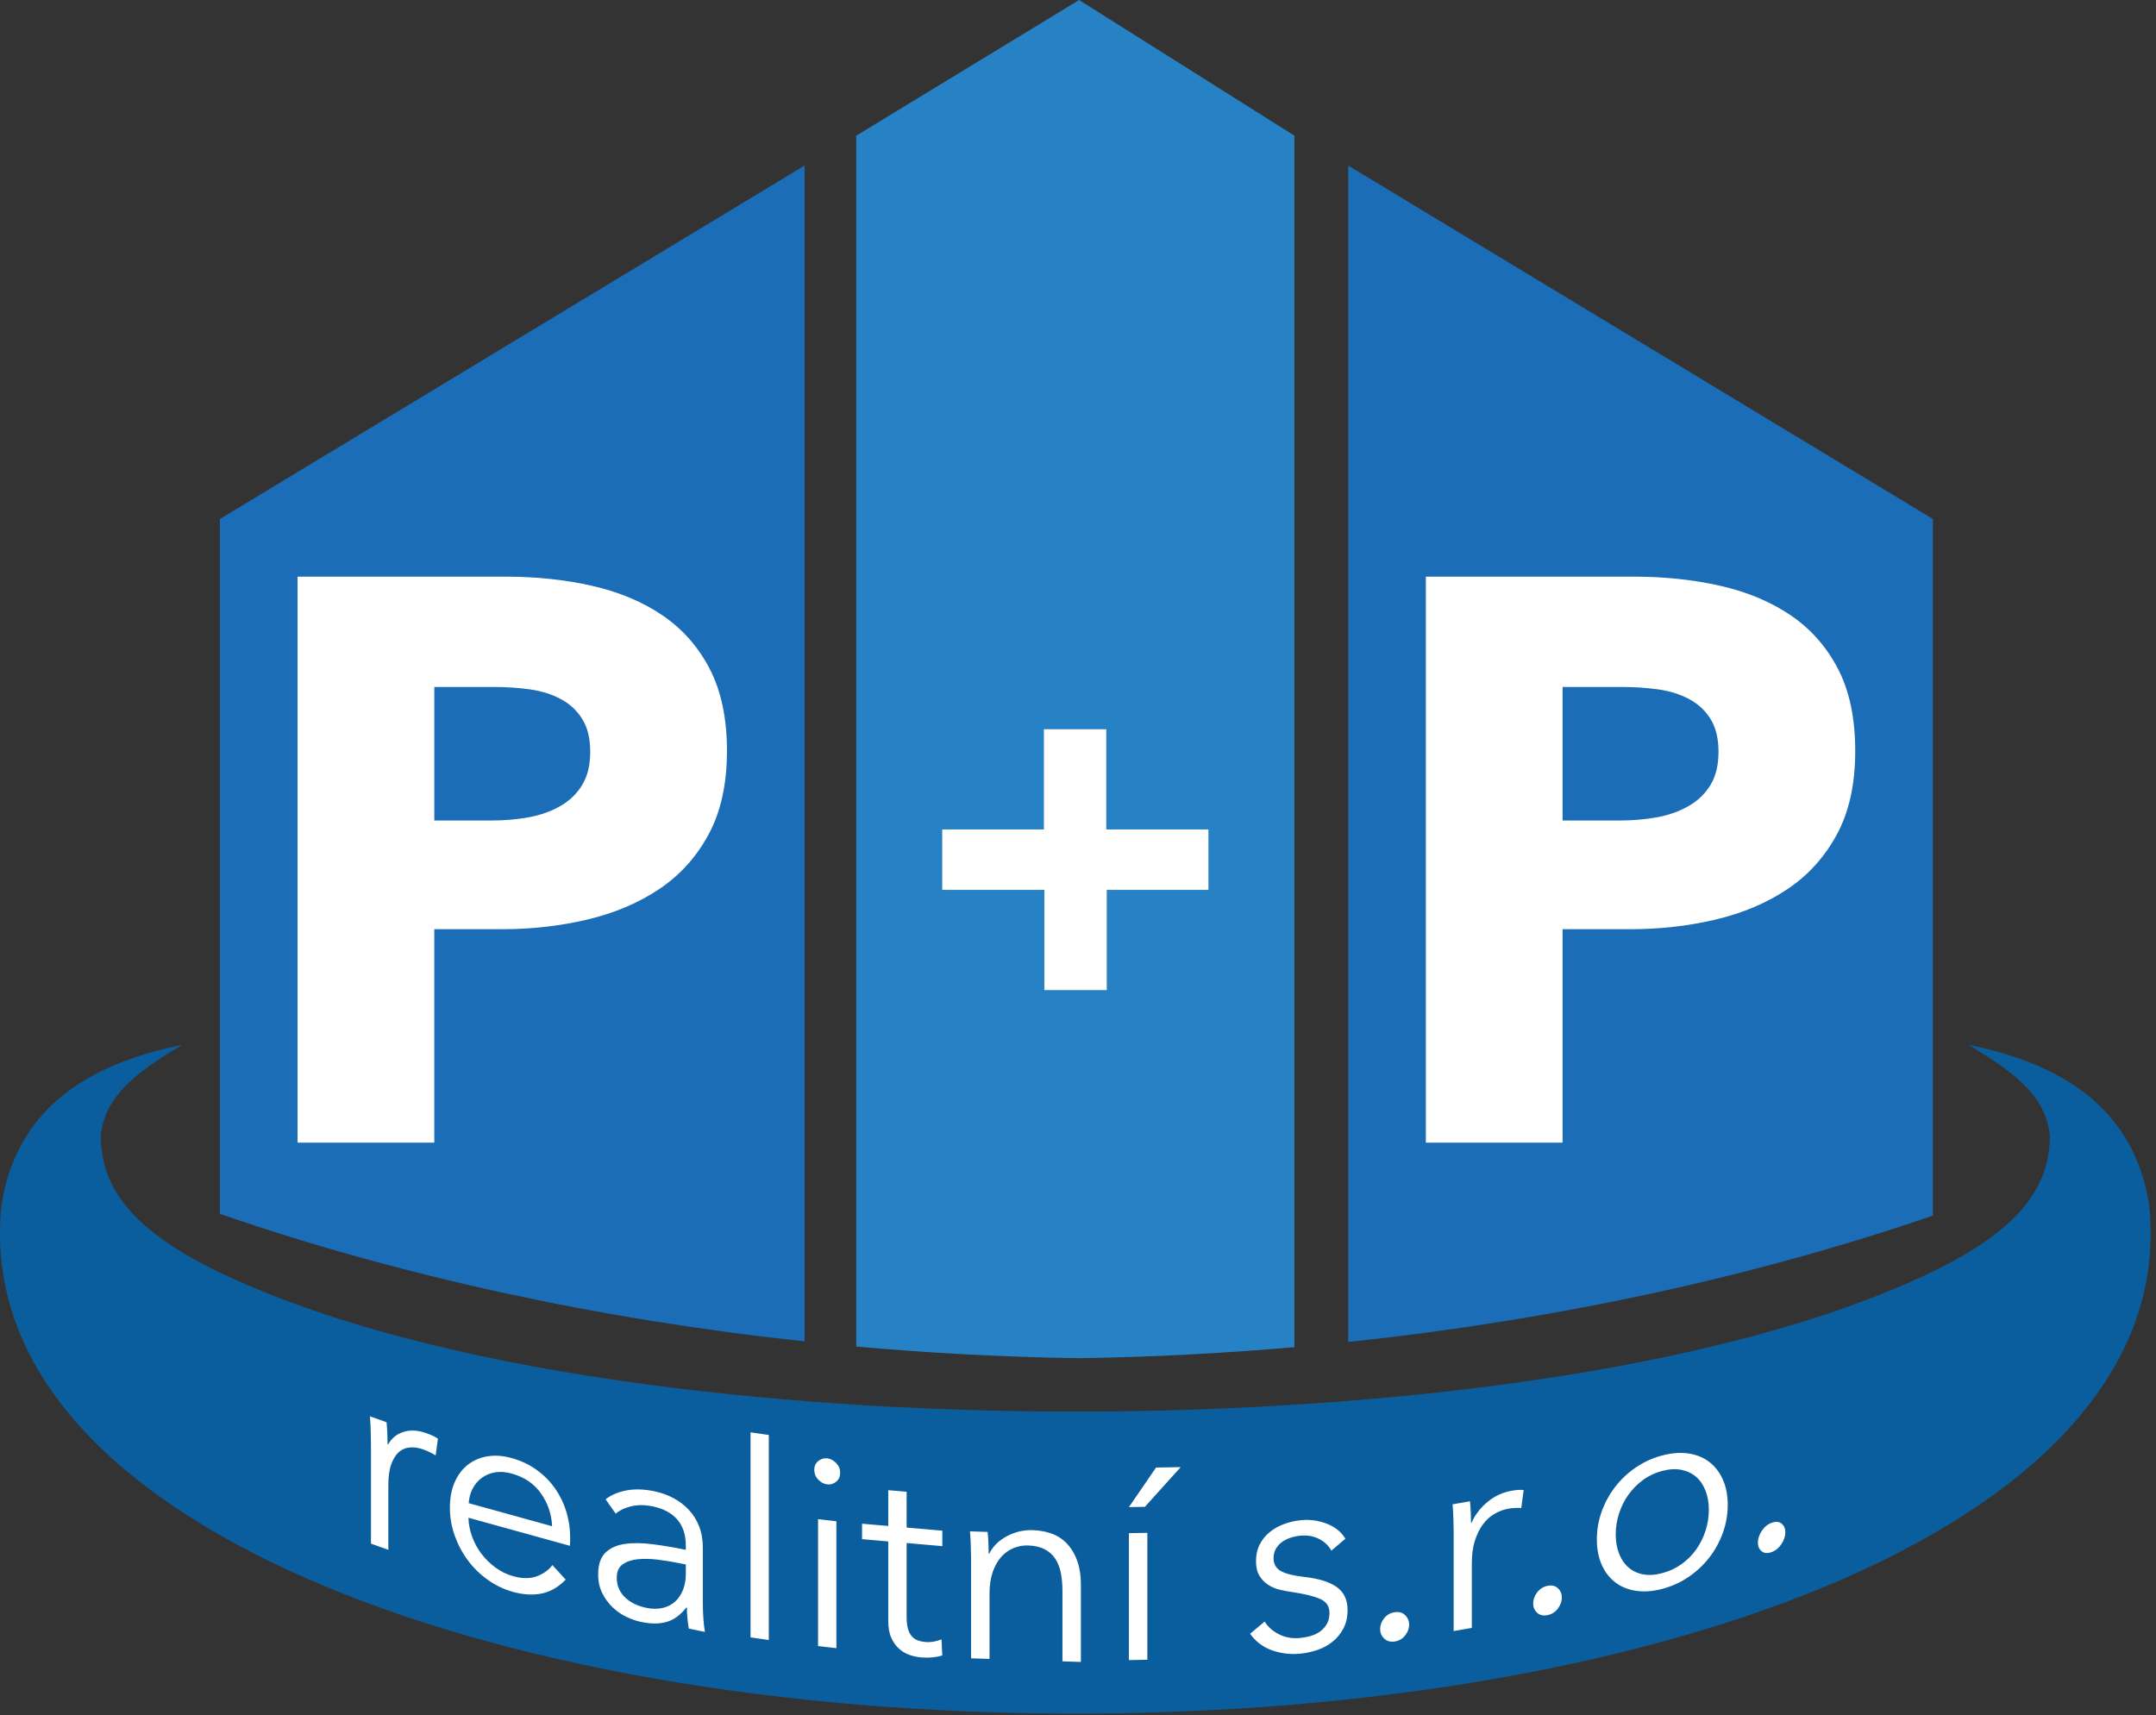
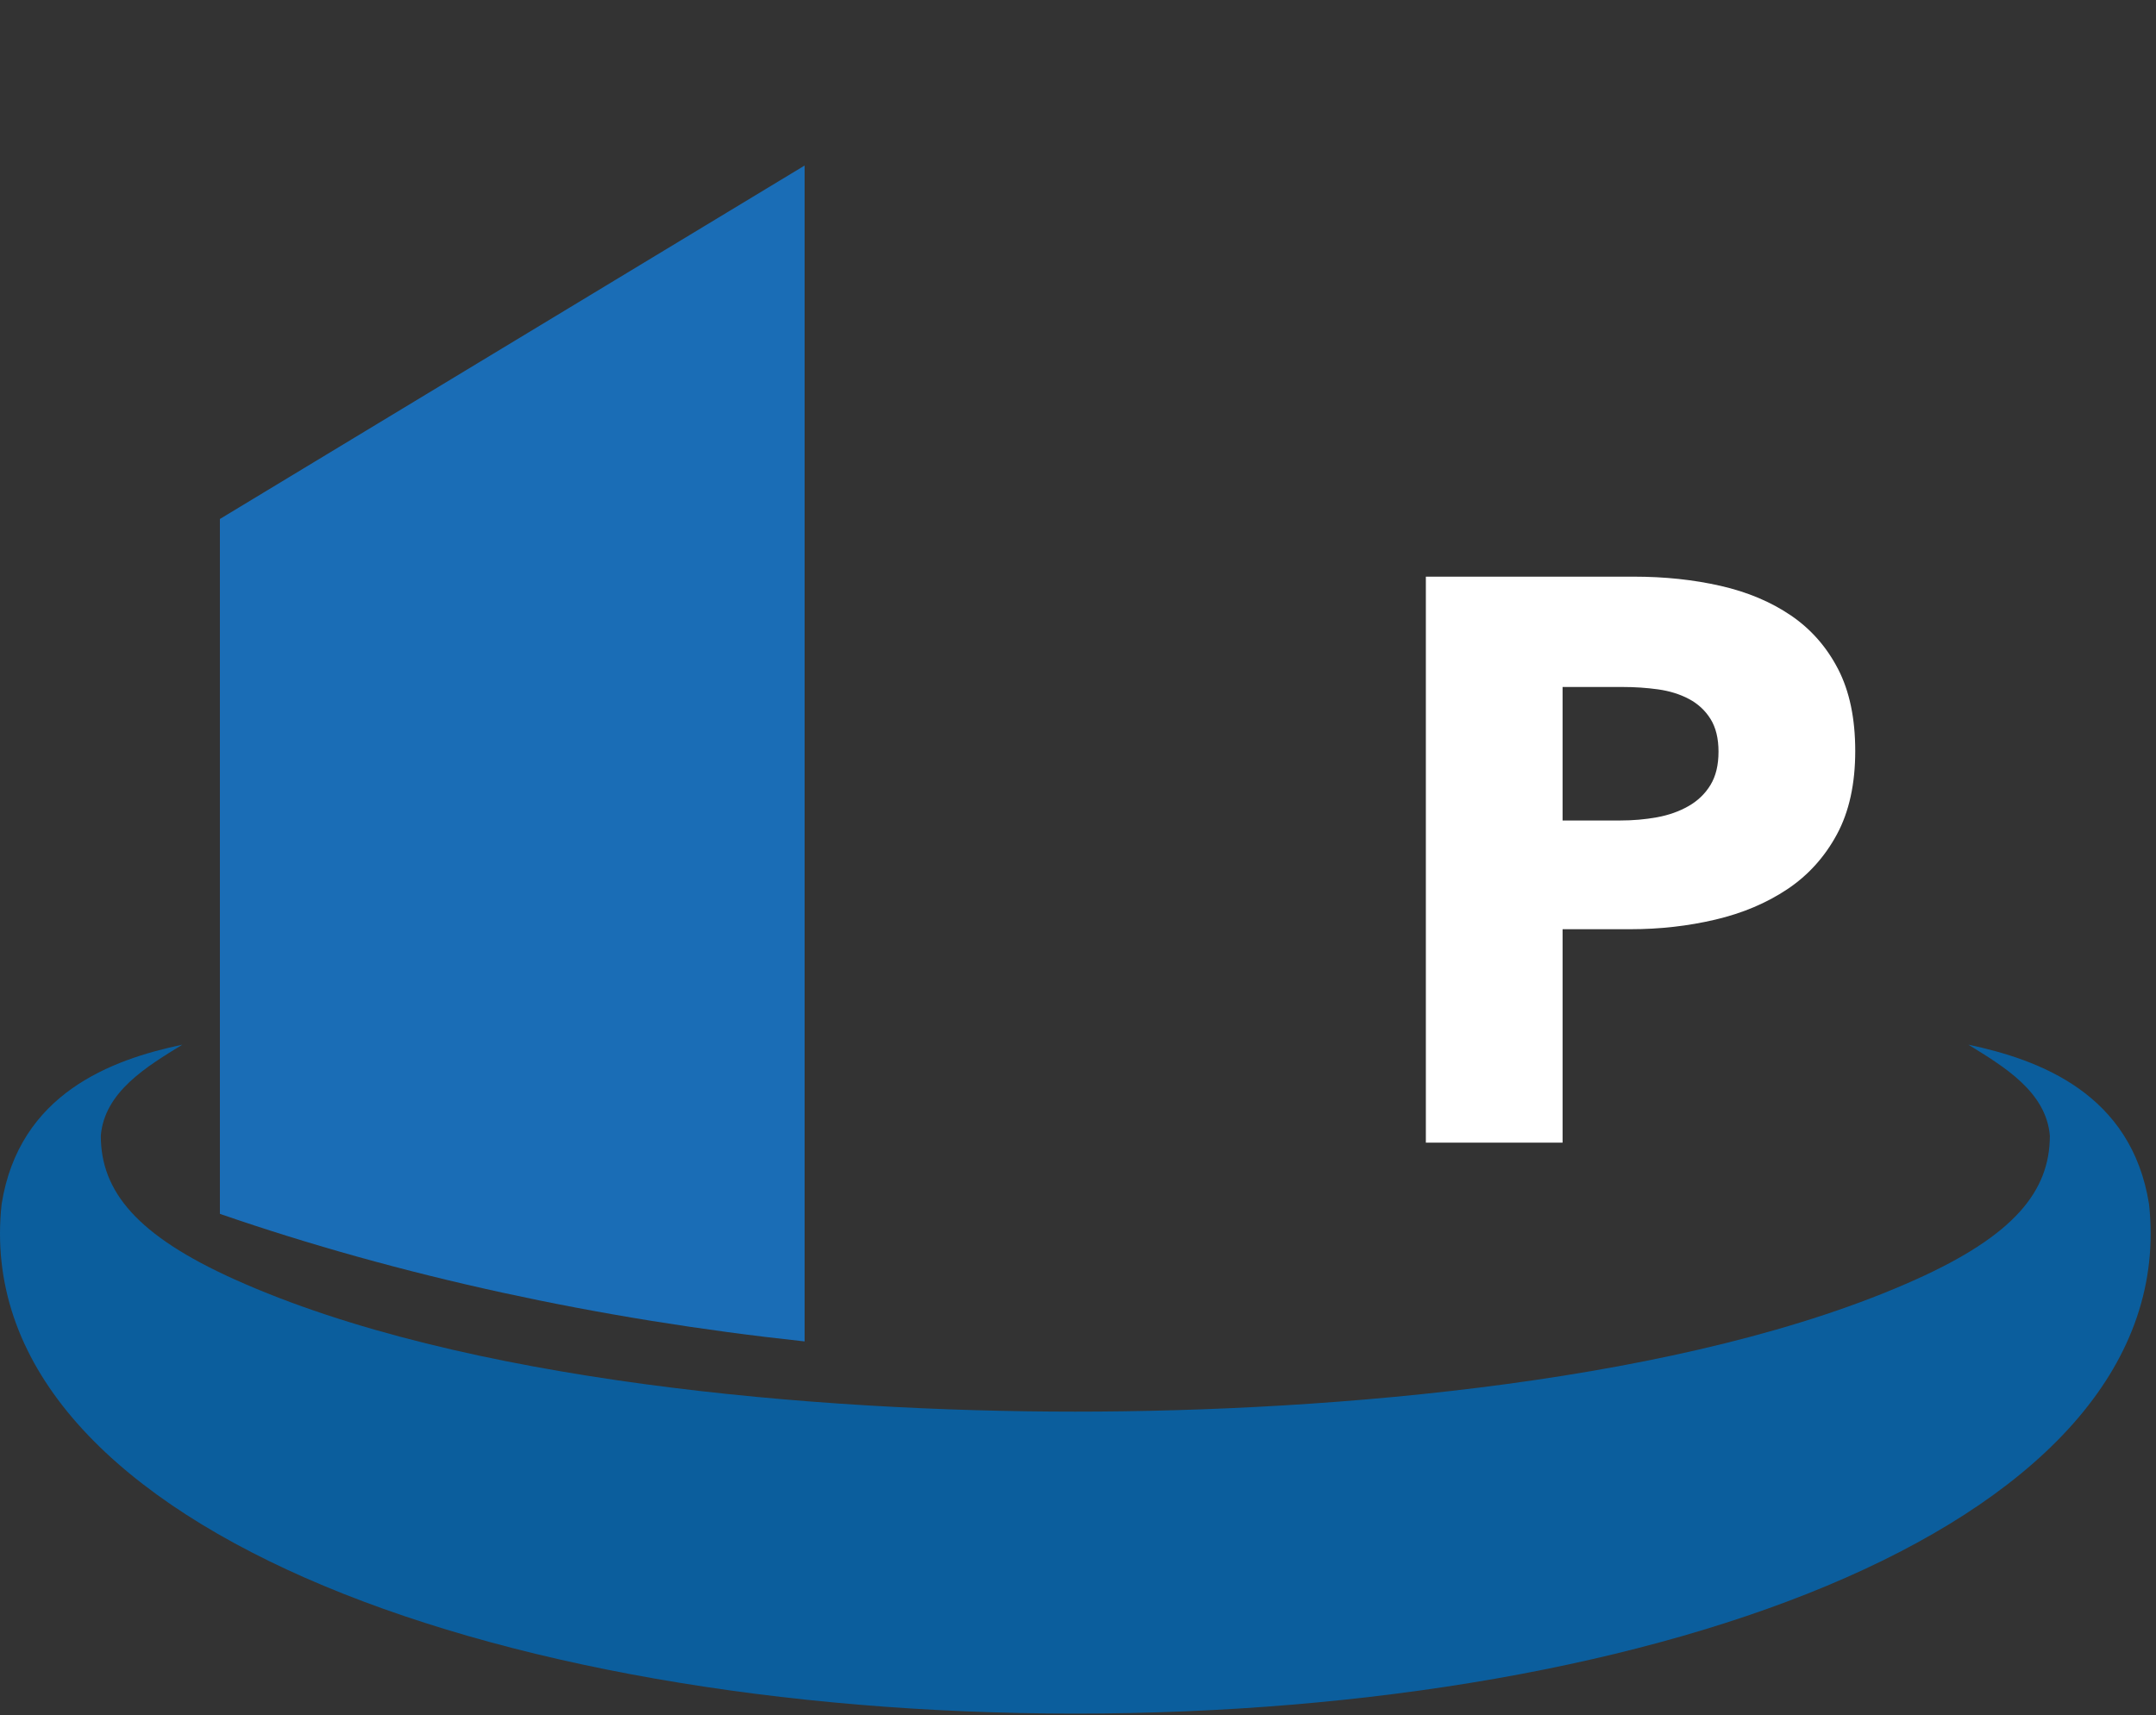
<svg xmlns="http://www.w3.org/2000/svg" width="100%" height="100%" viewBox="0 0 372 296" version="1.1" xml:space="preserve" style="fill-rule:evenodd;clip-rule:evenodd;stroke-linejoin:round;stroke-miterlimit:2;">
  <rect x="0" y="0" width="372" height="296" fill="#333333" stroke="none" />
  <path d="M138.83,28.568l0,202.925c-35.537,-3.82 -69.854,-11.283 -100.889,-22.014l0,-119.915l100.889,-60.996Z" style="fill:#1a6db6;fill-rule:nonzero;" />
-   <path d="M223.343,232.483l0,-209.066l-37.153,-23.417l-38.455,23.417l0,208.957c12.708,1.142 25.55,1.82 38.43,2.016c12.458,-0.19 24.878,-0.831 37.178,-1.907Z" style="fill:#2782c5;fill-rule:nonzero;" />
-   <path d="M232.619,28.568l0,203.02c35.515,-3.756 69.829,-11.15 100.888,-21.807l0,-120.217l-100.888,-60.996Z" style="fill:#1a6db6;fill-rule:nonzero;" />
-   <path d="M101.837,129.73c0,-2.3 -0.459,-4.185 -1.379,-5.657c-0.92,-1.471 -2.162,-2.621 -3.726,-3.449c-1.563,-0.828 -3.334,-1.379 -5.311,-1.656c-1.978,-0.276 -4.024,-0.413 -6.14,-0.413l-10.347,0l0,23.04l9.934,0c2.207,0 4.322,-0.184 6.346,-0.552c2.023,-0.368 3.84,-1.012 5.45,-1.931c1.609,-0.92 2.874,-2.139 3.794,-3.656c0.92,-1.518 1.379,-3.427 1.379,-5.726Zm23.593,-0.138c0,5.702 -1.058,10.509 -3.173,14.417c-2.116,3.909 -4.967,7.059 -8.554,9.451c-3.587,2.392 -7.726,4.139 -12.417,5.243c-4.692,1.104 -9.566,1.655 -14.625,1.655l-11.727,0l0,36.837l-23.592,0l0,-97.679l35.871,0c5.334,0 10.324,0.528 14.97,1.586c4.644,1.058 8.692,2.759 12.141,5.105c3.449,2.345 6.162,5.426 8.139,9.243c1.978,3.818 2.967,8.531 2.967,14.142Z" style="fill:#fff;fill-rule:nonzero;" />
-   <path d="M190.959,153.568l0,17.293l-10.757,0l0,-17.293l-17.625,0l0,-10.426l17.542,0l0,-17.293l10.757,0l0,17.293l17.625,0l0,10.426l-17.542,0Z" style="fill:#fff;fill-rule:nonzero;" />
  <path d="M296.515,129.73c0,-2.3 -0.46,-4.185 -1.38,-5.657c-0.919,-1.471 -2.161,-2.621 -3.725,-3.449c-1.563,-0.828 -3.334,-1.379 -5.312,-1.656c-1.978,-0.276 -4.024,-0.413 -6.139,-0.413l-10.348,0l0,23.04l9.934,0c2.207,0 4.323,-0.184 6.346,-0.552c2.024,-0.368 3.84,-1.012 5.45,-1.931c1.609,-0.92 2.875,-2.139 3.794,-3.656c0.92,-1.518 1.38,-3.427 1.38,-5.726Zm23.591,-0.138c0,5.702 -1.057,10.509 -3.172,14.417c-2.116,3.909 -4.967,7.059 -8.554,9.451c-3.587,2.392 -7.727,4.139 -12.417,5.243c-4.691,1.104 -9.566,1.655 -14.625,1.655l-11.727,0l0,36.837l-23.592,0l0,-97.679l35.872,0c5.334,0 10.324,0.528 14.968,1.586c4.645,1.058 8.693,2.759 12.142,5.105c3.449,2.345 6.162,5.426 8.14,9.243c1.977,3.818 2.965,8.531 2.965,14.142Z" style="fill:#fff;fill-rule:nonzero;" />
  <path d="M185.539,295.72c101.343,0 191.221,-33.152 185.257,-87.938c-3.035,-19.055 -18.903,-24.914 -31.176,-27.5c6.143,3.783 13.414,8.121 14.065,15.696c0,9.663 -6.275,17.247 -23.092,24.814c-39.348,17.714 -100.566,22.819 -145.054,22.819c-44.489,0 -105.707,-5.105 -145.055,-22.819c-16.816,-7.567 -23.091,-15.151 -23.091,-24.814c0.65,-7.575 7.922,-11.913 14.065,-15.696c-12.273,2.586 -28.141,8.445 -31.177,27.5c-5.962,54.786 83.914,87.938 185.258,87.938Z" style="fill:#0b5e9d;fill-rule:nonzero;" />
-   <path d="M308.046,264.438c0,0.655 -0.22,1.322 -0.658,2c-0.439,0.678 -1.009,1.148 -1.71,1.41c-0.702,0.261 -1.273,0.215 -1.711,-0.135c-0.439,-0.352 -0.657,-0.855 -0.657,-1.51c0,-0.655 0.218,-1.322 0.657,-2.001c0.438,-0.678 1.009,-1.147 1.711,-1.409c0.701,-0.262 1.271,-0.217 1.71,0.135c0.438,0.35 0.658,0.854 0.658,1.51Zm-13.2,-3.874c0,-1.216 -0.189,-2.314 -0.566,-3.29c-0.377,-0.978 -0.912,-1.773 -1.606,-2.385c-0.694,-0.613 -1.539,-1.022 -2.534,-1.228c-0.996,-0.205 -2.113,-0.144 -3.35,0.181c-1.237,0.327 -2.346,0.853 -3.326,1.58c-0.981,0.727 -1.818,1.579 -2.512,2.557c-0.694,0.979 -1.229,2.056 -1.606,3.232c-0.378,1.176 -0.567,2.373 -0.567,3.589c0,1.217 0.189,2.314 0.567,3.291c0.377,0.977 0.912,1.772 1.606,2.385c0.694,0.613 1.531,1.016 2.512,1.21c0.98,0.194 2.089,0.127 3.326,-0.199c1.237,-0.326 2.354,-0.846 3.35,-1.561c0.995,-0.715 1.84,-1.562 2.534,-2.54c0.694,-0.979 1.229,-2.056 1.606,-3.233c0.377,-1.175 0.566,-2.372 0.566,-3.589Zm3.259,-0.859c0,1.655 -0.28,3.257 -0.837,4.808c-0.559,1.551 -1.336,2.973 -2.331,4.265c-0.996,1.292 -2.188,2.41 -3.576,3.353c-1.387,0.943 -2.912,1.634 -4.571,2.071c-1.629,0.43 -3.138,0.538 -4.525,0.327c-1.388,-0.211 -2.58,-0.7 -3.576,-1.467c-0.996,-0.768 -1.772,-1.78 -2.331,-3.037c-0.557,-1.256 -0.836,-2.712 -0.836,-4.366c0,-1.653 0.279,-3.256 0.836,-4.807c0.559,-1.551 1.335,-2.973 2.331,-4.265c0.996,-1.293 2.188,-2.41 3.576,-3.354c1.387,-0.943 2.896,-1.629 4.525,-2.058c1.659,-0.438 3.184,-0.551 4.571,-0.34c1.388,0.212 2.58,0.701 3.576,1.468c0.995,0.767 1.772,1.779 2.331,3.036c0.557,1.258 0.837,2.713 0.837,4.366Zm-28.619,15.992c0,0.656 -0.228,1.287 -0.687,1.896c-0.459,0.607 -1.055,0.986 -1.789,1.135c-0.734,0.149 -1.33,0.012 -1.789,-0.41c-0.459,-0.422 -0.688,-0.961 -0.688,-1.616c0,-0.655 0.229,-1.286 0.688,-1.894c0.459,-0.608 1.055,-0.987 1.789,-1.135c0.734,-0.15 1.33,-0.013 1.789,0.409c0.459,0.422 0.687,0.96 0.687,1.615Zm-18.669,-11.301c0,-0.593 -0.014,-1.355 -0.045,-2.286c-0.031,-0.931 -0.077,-1.765 -0.138,-2.504l2.997,-0.521c0.061,0.581 0.107,1.228 0.138,1.94c0.031,0.712 0.045,1.302 0.045,1.771l0.093,-0.017c0.615,-1.386 1.537,-2.585 2.767,-3.595c1.229,-1.011 2.612,-1.65 4.148,-1.918c0.4,-0.069 0.762,-0.117 1.084,-0.143c0.324,-0.024 0.654,-0.02 0.991,0.015l-0.415,3.115c-0.184,-0.03 -0.492,-0.039 -0.921,-0.026c-0.43,0.011 -0.861,0.056 -1.291,0.13c-0.832,0.146 -1.629,0.443 -2.398,0.887c-0.768,0.446 -1.436,1.055 -2.006,1.818c-0.568,0.769 -1.029,1.709 -1.383,2.815c-0.353,1.1 -0.53,2.386 -0.53,3.845l0,11.21l-3.136,0.547l0,-17.083Zm-7.683,15.987c0,0.655 -0.231,1.274 -0.695,1.857c-0.462,0.583 -1.064,0.93 -1.805,1.038c-0.741,0.11 -1.343,-0.059 -1.806,-0.506c-0.463,-0.446 -0.694,-0.997 -0.694,-1.652c0,-0.655 0.231,-1.274 0.694,-1.858c0.463,-0.583 1.065,-0.929 1.806,-1.038c0.741,-0.11 1.343,0.059 1.805,0.505c0.464,0.448 0.695,0.999 0.695,1.654Zm-13.42,-12.782c-0.466,-0.861 -1.173,-1.535 -2.12,-2.021c-0.947,-0.488 -2.028,-0.674 -3.239,-0.559c-0.559,0.054 -1.118,0.169 -1.676,0.347c-0.56,0.178 -1.057,0.428 -1.491,0.75c-0.436,0.322 -0.785,0.715 -1.049,1.177c-0.265,0.462 -0.397,0.989 -0.397,1.582c0,1.029 0.42,1.777 1.259,2.244c0.839,0.466 2.158,0.801 3.96,1.004c2.578,0.285 4.481,0.876 5.708,1.774c1.227,0.897 1.841,2.204 1.841,3.92c0,1.248 -0.241,2.325 -0.723,3.228c-0.481,0.904 -1.11,1.666 -1.887,2.286c-0.776,0.619 -1.654,1.093 -2.632,1.42c-0.979,0.327 -1.965,0.538 -2.959,0.633c-1.646,0.156 -3.246,-0.035 -4.799,-0.573c-1.553,-0.54 -2.827,-1.495 -3.821,-2.867l2.516,-2.111c0.56,0.914 1.382,1.646 2.47,2.199c1.087,0.552 2.283,0.766 3.588,0.642c0.682,-0.066 1.335,-0.19 1.957,-0.374c0.621,-0.184 1.164,-0.454 1.63,-0.811c0.465,-0.355 0.839,-0.789 1.119,-1.299c0.279,-0.51 0.419,-1.125 0.419,-1.841c0,-1.156 -0.551,-1.969 -1.655,-2.441c-1.102,-0.472 -2.694,-0.859 -4.775,-1.161c-0.652,-0.094 -1.344,-0.224 -2.073,-0.388c-0.731,-0.165 -1.406,-0.443 -2.028,-0.837c-0.621,-0.393 -1.133,-0.914 -1.537,-1.561c-0.404,-0.649 -0.606,-1.487 -0.606,-2.518c0,-1.123 0.218,-2.103 0.652,-2.94c0.435,-0.837 1.018,-1.547 1.748,-2.132c0.73,-0.584 1.561,-1.045 2.492,-1.384c0.932,-0.338 1.895,-0.554 2.889,-0.649c1.523,-0.145 2.998,0.058 4.427,0.609c1.429,0.551 2.5,1.416 3.215,2.596l-2.423,2.056Zm-32.169,-7.563l-2.761,0.052l4.679,-6.827l4.259,-0.079l-6.177,6.854Zm0.421,26.39l-3.182,0.059l0,-21.904l3.182,-0.06l0,21.905Zm-27.562,-22.059c0.063,0.595 0.109,1.252 0.14,1.971c0.032,0.719 0.047,1.311 0.047,1.78l0.094,0.003c0.624,-1.259 1.637,-2.263 3.04,-3.012c1.404,-0.749 2.885,-1.097 4.444,-1.046c2.776,0.092 4.858,0.988 6.245,2.687c1.388,1.7 2.082,3.907 2.082,6.622l0,13.433l-3.181,-0.106l0,-12.122c0,-1.154 -0.093,-2.203 -0.281,-3.145c-0.187,-0.942 -0.506,-1.756 -0.959,-2.442c-0.452,-0.686 -1.06,-1.228 -1.824,-1.629c-0.764,-0.399 -1.723,-0.618 -2.876,-0.657c-0.843,-0.027 -1.661,0.117 -2.457,0.435c-0.795,0.316 -1.504,0.815 -2.128,1.496c-0.624,0.681 -1.122,1.554 -1.497,2.619c-0.374,1.064 -0.561,2.329 -0.561,3.796l0,11.232l-3.181,-0.105l0,-17.083c0,-0.593 -0.016,-1.358 -0.047,-2.295c-0.031,-0.938 -0.078,-1.781 -0.141,-2.532l3.041,0.1Zm-7.818,2.453l-6.155,-0.535l0,12.777c0,0.811 0.078,1.489 0.233,2.033c0.156,0.544 0.381,0.977 0.676,1.299c0.296,0.323 0.645,0.555 1.049,0.7c0.404,0.144 0.84,0.237 1.306,0.278c0.435,0.037 0.894,0.015 1.375,-0.068c0.482,-0.083 0.941,-0.215 1.376,-0.395l0.14,2.774c-0.56,0.169 -1.143,0.282 -1.749,0.338c-0.606,0.057 -1.266,0.054 -1.982,-0.007c-0.59,-0.052 -1.212,-0.185 -1.864,-0.397c-0.653,-0.213 -1.26,-0.562 -1.819,-1.048c-0.559,-0.485 -1.018,-1.118 -1.376,-1.898c-0.357,-0.78 -0.536,-1.778 -0.536,-2.995l0,-13.667l-4.523,-0.394l0,-2.668l4.523,0.394l0,-6.177l3.171,0.274l0,6.179l6.155,0.535l0,2.668Zm-17.623,-12.644c0,0.655 -0.233,1.167 -0.697,1.534c-0.466,0.368 -0.977,0.519 -1.535,0.455c-0.558,-0.064 -1.069,-0.334 -1.534,-0.809c-0.465,-0.474 -0.698,-1.04 -0.698,-1.695c0,-0.655 0.233,-1.167 0.698,-1.534c0.465,-0.368 0.976,-0.52 1.534,-0.455c0.558,0.064 1.069,0.334 1.535,0.808c0.464,0.475 0.697,1.04 0.697,1.696Zm-0.651,30.254l-3.162,-0.365l0,-21.904l3.162,0.364l0,21.905Zm-11.663,-1.408l-3.15,-0.456l0,-35.382l3.15,0.455l0,35.383Zm-15.233,-13.224c-1.283,-0.266 -2.574,-0.479 -3.873,-0.639c-1.298,-0.16 -2.474,-0.184 -3.528,-0.075c-1.055,0.108 -1.918,0.406 -2.59,0.891c-0.672,0.485 -1.008,1.242 -1.008,2.271c0,0.78 0.145,1.466 0.436,2.056c0.29,0.591 0.679,1.101 1.168,1.529c0.489,0.43 1.031,0.776 1.627,1.04c0.596,0.264 1.199,0.458 1.811,0.585c1.099,0.228 2.077,0.235 2.933,0.022c0.855,-0.212 1.573,-0.594 2.153,-1.145c0.581,-0.55 1.024,-1.231 1.33,-2.041c0.305,-0.811 0.458,-1.699 0.458,-2.666l0,-1.639l-0.917,-0.189Zm0.917,-3.032c0,-1.896 -0.489,-3.401 -1.467,-4.532c-0.977,-1.13 -2.398,-1.893 -4.262,-2.279c-1.283,-0.265 -2.475,-0.278 -3.575,-0.038c-1.099,0.239 -2.031,0.671 -2.796,1.293l-1.741,-2.468c0.886,-0.72 2.055,-1.227 3.506,-1.519c1.451,-0.293 3.093,-0.248 4.927,0.131c1.161,0.241 2.245,0.629 3.254,1.165c1.008,0.538 1.894,1.211 2.658,2.025c0.764,0.814 1.36,1.764 1.788,2.85c0.427,1.088 0.641,2.302 0.641,3.644l0,9.595c0,0.843 0.03,1.722 0.092,2.64c0.061,0.917 0.153,1.701 0.275,2.35l-2.796,-0.579c-0.091,-0.549 -0.168,-1.143 -0.229,-1.779c-0.061,-0.637 -0.092,-1.251 -0.092,-1.844l-0.091,-0.019c-0.978,1.264 -2.086,2.087 -3.323,2.47c-1.238,0.384 -2.727,0.396 -4.469,0.034c-0.825,-0.171 -1.673,-0.464 -2.543,-0.878c-0.871,-0.414 -1.666,-0.961 -2.383,-1.648c-0.718,-0.679 -1.314,-1.488 -1.788,-2.438c-0.474,-0.94 -0.71,-2.018 -0.71,-3.243c0,-1.693 0.42,-2.939 1.26,-3.757c0.841,-0.808 1.963,-1.309 3.369,-1.502c1.405,-0.2 3.017,-0.177 4.835,0.058c1.818,0.236 3.704,0.557 5.66,0.962l0,-0.694Zm-19.961,-1.491l0,0.702c0,0.25 -0.015,0.511 -0.045,0.784l-17.501,-4.845c0.03,1.101 0.24,2.188 0.631,3.264c0.391,1.075 0.932,2.068 1.624,2.976c0.692,0.91 1.504,1.704 2.436,2.383c0.932,0.68 1.94,1.169 3.022,1.469c1.593,0.441 2.969,0.439 4.127,-0.004c1.158,-0.444 2.038,-1.082 2.639,-1.914l2.301,2.509c-1.264,1.304 -2.654,2.104 -4.173,2.402c-1.519,0.297 -3.15,0.204 -4.894,-0.278c-1.564,-0.433 -3.015,-1.123 -4.353,-2.072c-1.338,-0.947 -2.489,-2.069 -3.451,-3.365c-0.962,-1.296 -1.721,-2.723 -2.277,-4.281c-0.557,-1.559 -0.835,-3.164 -0.835,-4.819c0,-1.653 0.271,-3.107 0.812,-4.361c0.541,-1.255 1.293,-2.264 2.255,-3.026c0.962,-0.764 2.09,-1.255 3.383,-1.474c1.293,-0.22 2.692,-0.121 4.195,0.295c1.654,0.458 3.113,1.15 4.376,2.077c1.263,0.927 2.315,1.999 3.157,3.215c0.842,1.216 1.481,2.539 1.917,3.972c0.436,1.429 0.654,2.894 0.654,4.391Zm-3.112,-1.89c-0.09,-2.085 -0.73,-3.97 -1.918,-5.656c-1.187,-1.685 -2.879,-2.834 -5.074,-3.441c-1.022,-0.283 -1.97,-0.351 -2.842,-0.202c-0.872,0.148 -1.638,0.467 -2.3,0.955c-0.662,0.487 -1.188,1.106 -1.579,1.856c-0.391,0.75 -0.616,1.584 -0.677,2.505l14.39,3.983Zm-31.252,-14.08c0,-0.593 -0.014,-1.363 -0.044,-2.309c-0.029,-0.947 -0.073,-1.805 -0.132,-2.575l2.866,1.02c0.059,0.615 0.103,1.286 0.133,2.013c0.028,0.729 0.043,1.326 0.043,1.795l0.088,0.031c0.588,-1.07 1.471,-1.794 2.646,-2.171c1.176,-0.377 2.499,-0.303 3.969,0.22c0.382,0.136 0.727,0.274 1.036,0.416c0.308,0.141 0.624,0.316 0.948,0.524l-0.397,2.901c-0.177,-0.125 -0.471,-0.292 -0.882,-0.5c-0.411,-0.21 -0.823,-0.388 -1.235,-0.534c-0.794,-0.283 -1.558,-0.399 -2.293,-0.349c-0.734,0.051 -1.374,0.315 -1.918,0.784c-0.543,0.478 -0.984,1.179 -1.322,2.104c-0.338,0.917 -0.507,2.112 -0.507,3.571l0,11.21l-2.999,-1.068l0,-17.083Z" style="fill:#fff;fill-rule:nonzero;" />
</svg>